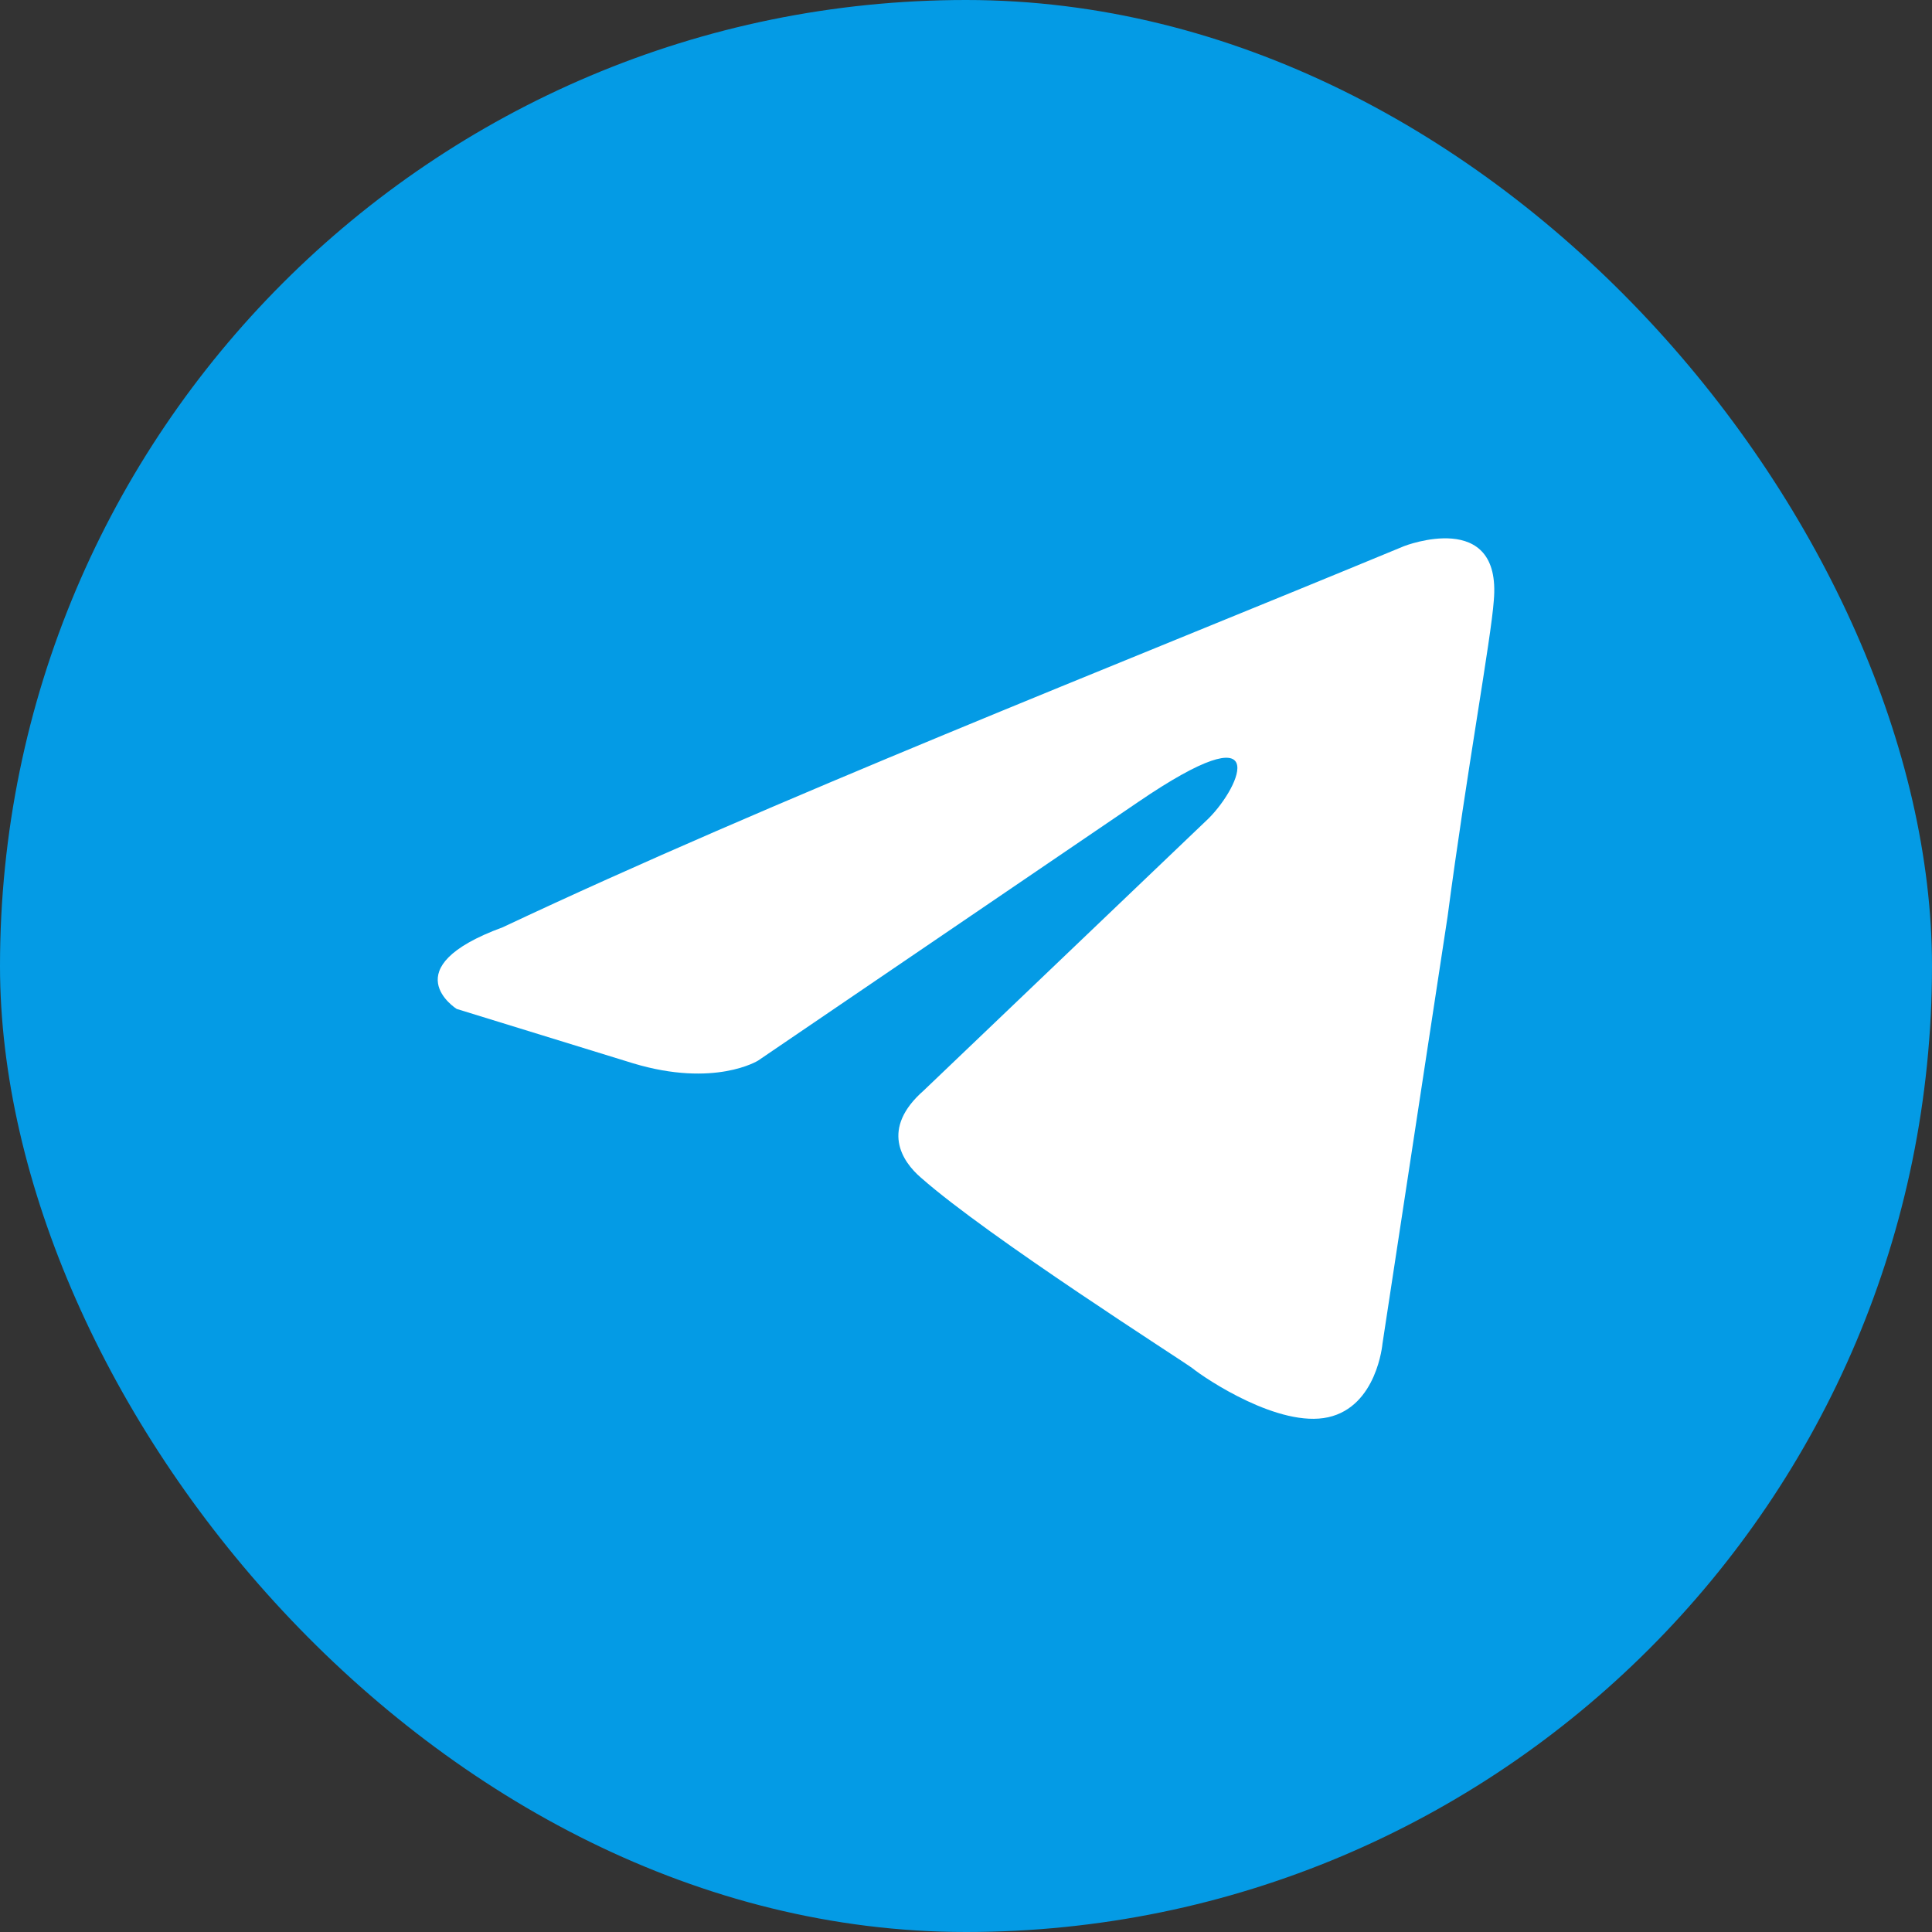
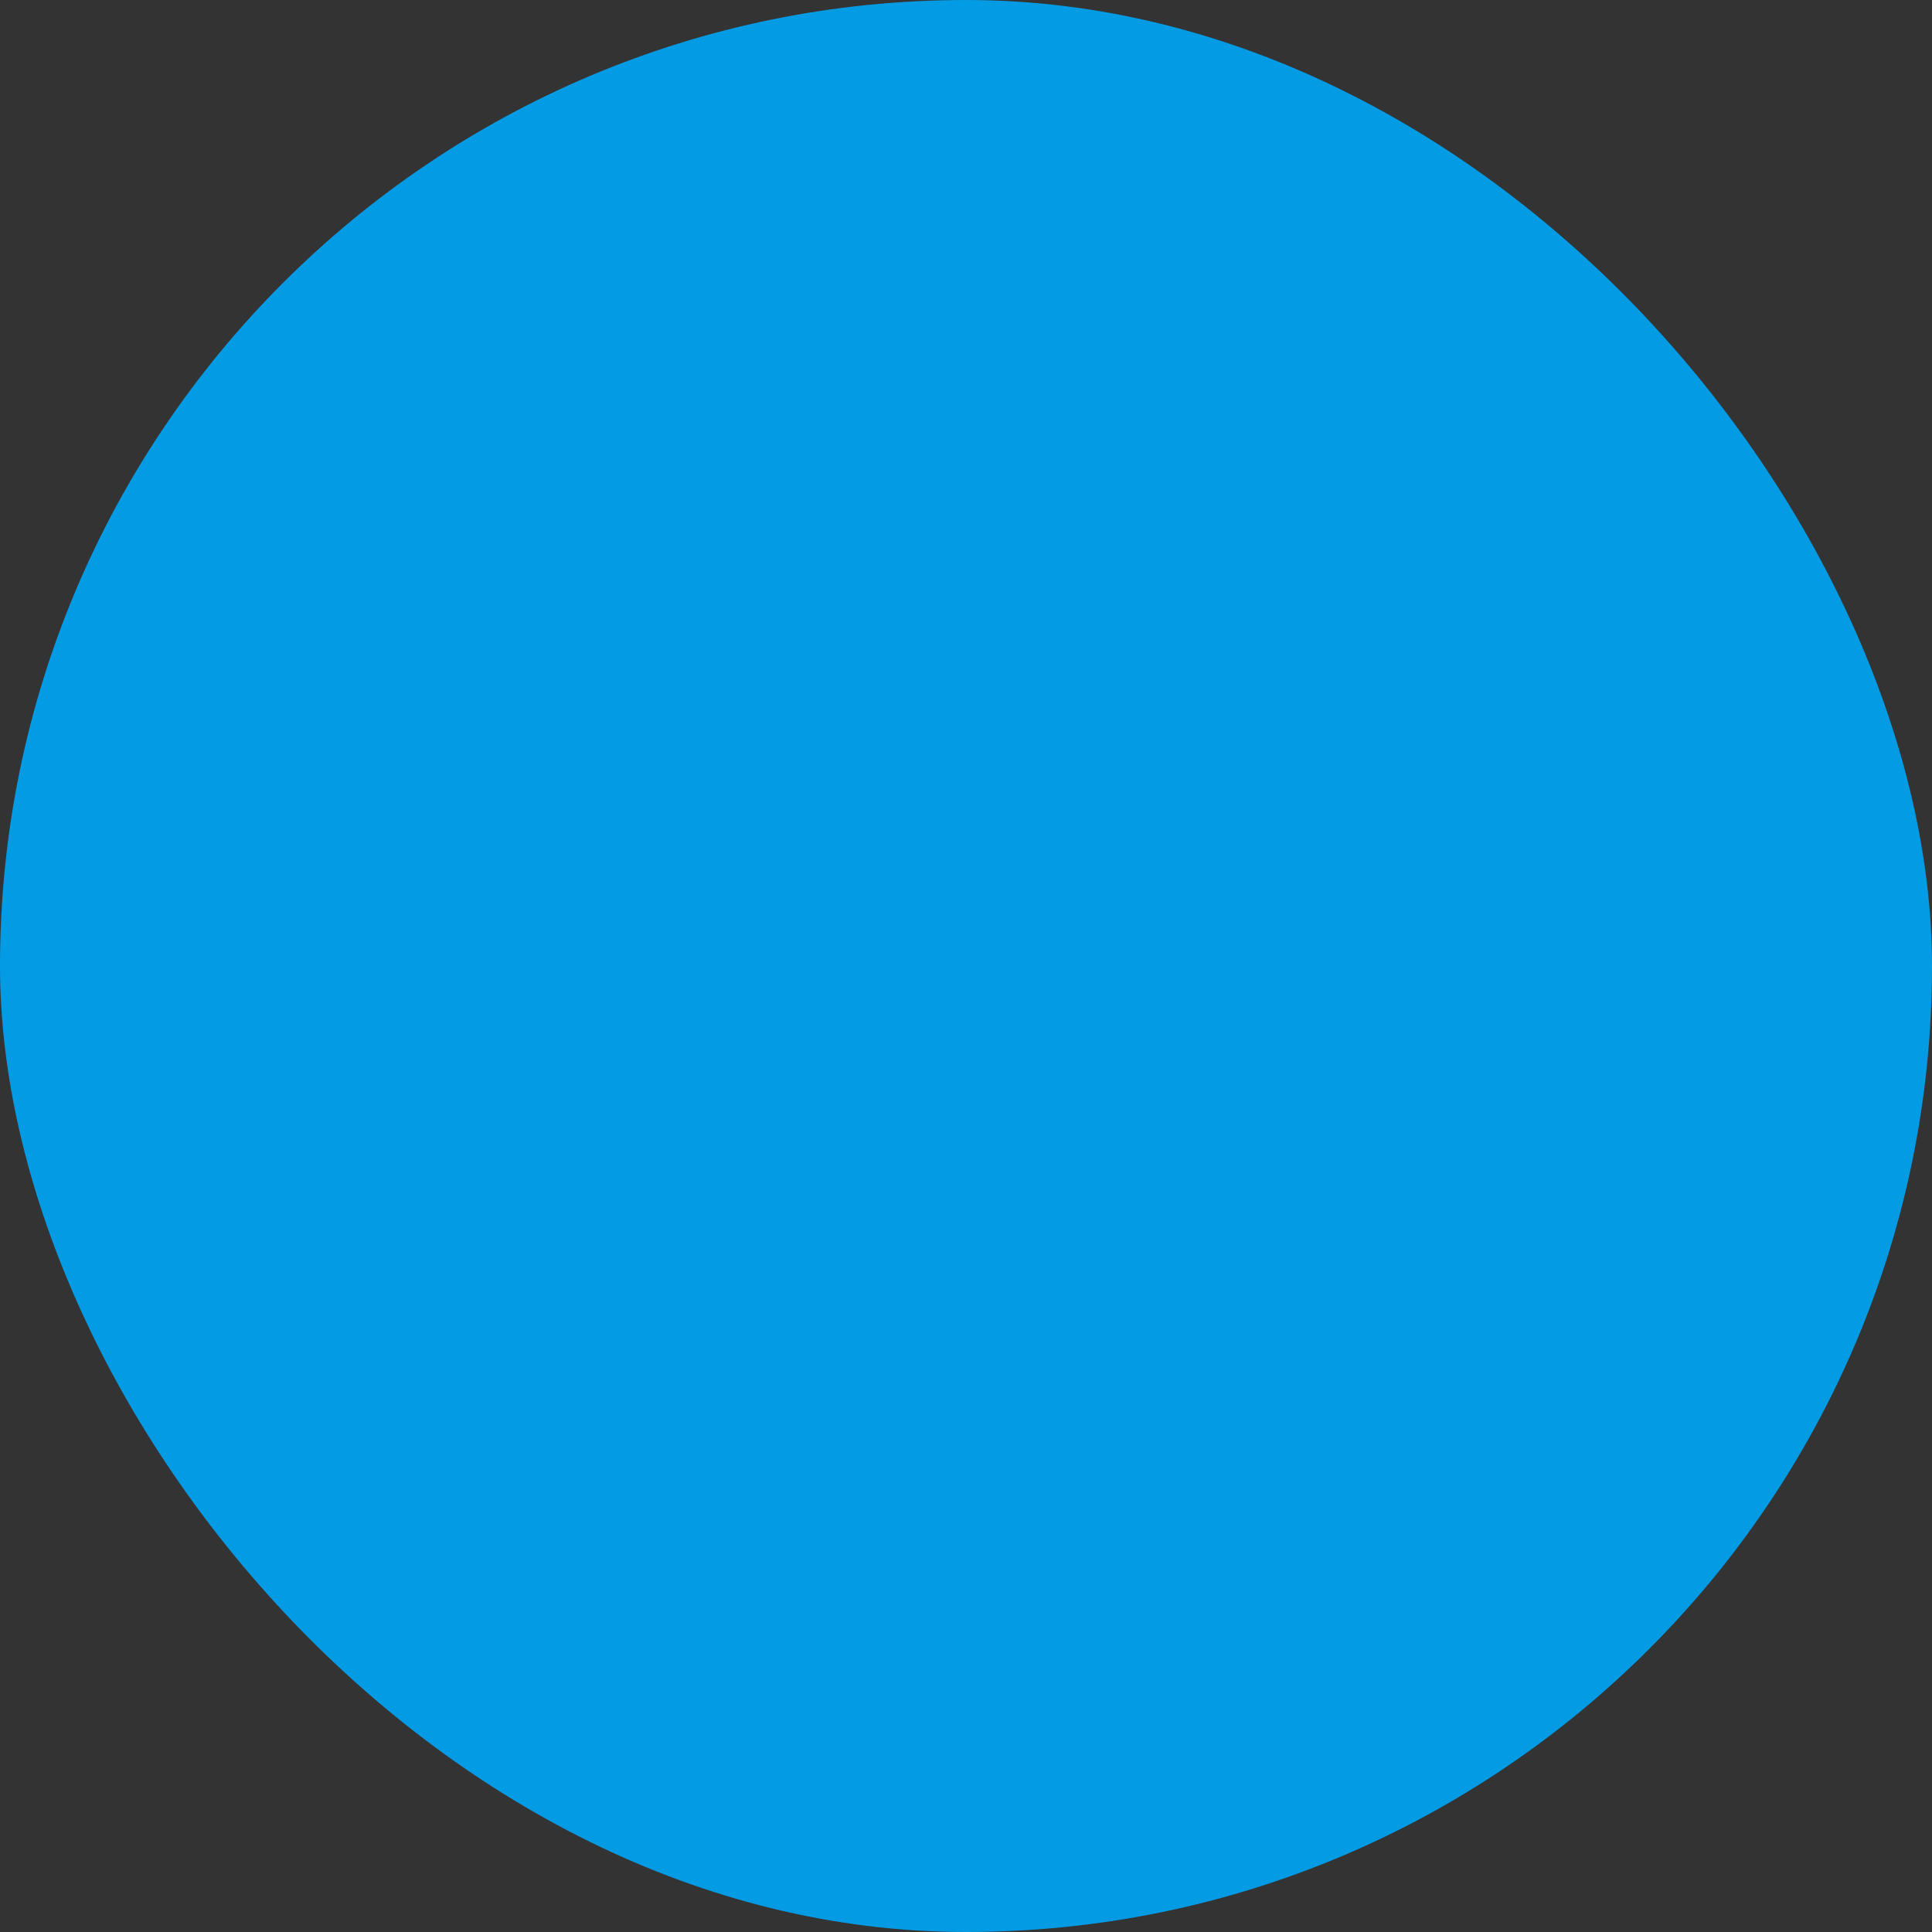
<svg xmlns="http://www.w3.org/2000/svg" width="32" height="32" viewBox="0 0 32 32" fill="none">
  <rect x="0" y="0" width="32" height="32" fill="#333333" stroke="none" />
  <rect width="32" height="32" rx="16" fill="#049BE5" />
-   <path d="M23.258 9.045C23.258 9.045 24.877 8.414 24.742 9.947C24.697 10.579 24.292 12.788 23.977 15.178L22.898 22.257C22.898 22.257 22.808 23.294 21.999 23.474C21.189 23.654 19.975 22.843 19.75 22.662C19.571 22.527 16.378 20.498 15.254 19.506C14.939 19.236 14.579 18.695 15.299 18.063L20.02 13.554C20.56 13.013 21.099 11.751 18.851 13.284L12.556 17.567C12.556 17.567 11.836 18.018 10.487 17.612L7.564 16.711C7.564 16.711 6.485 16.034 8.328 15.358C12.825 13.239 18.357 11.074 23.258 9.045Z" fill="white" />
</svg>